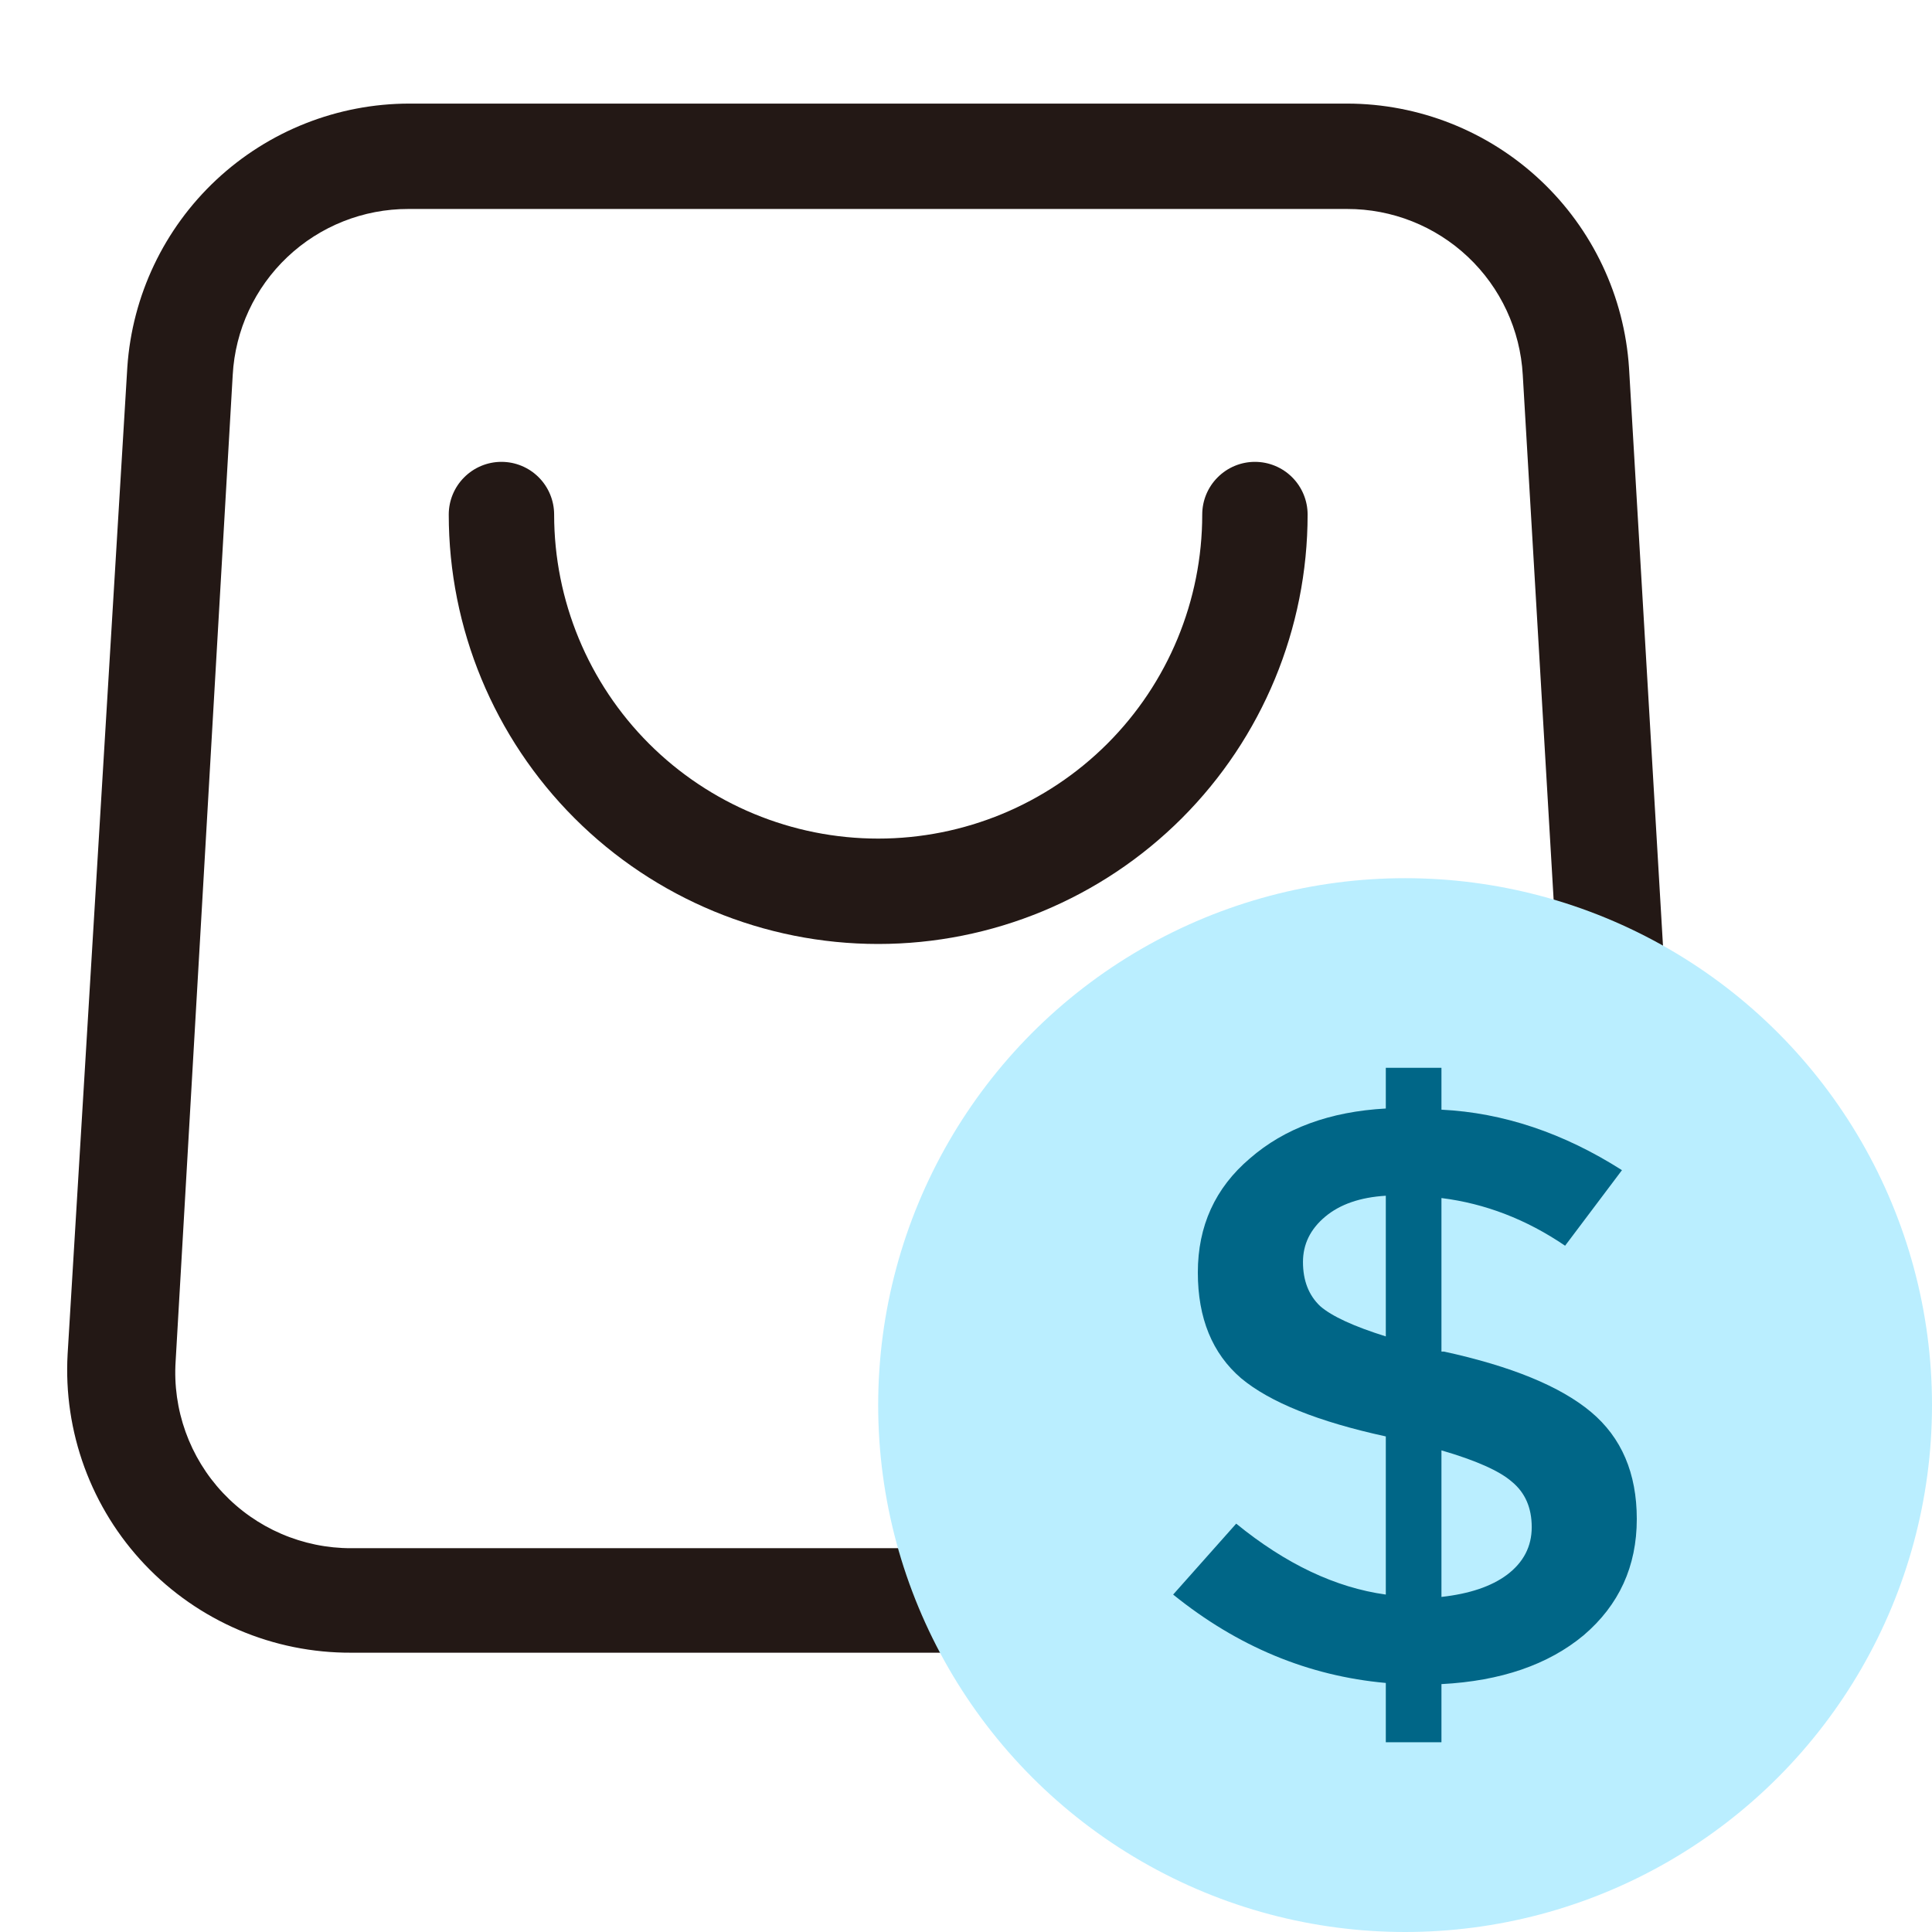
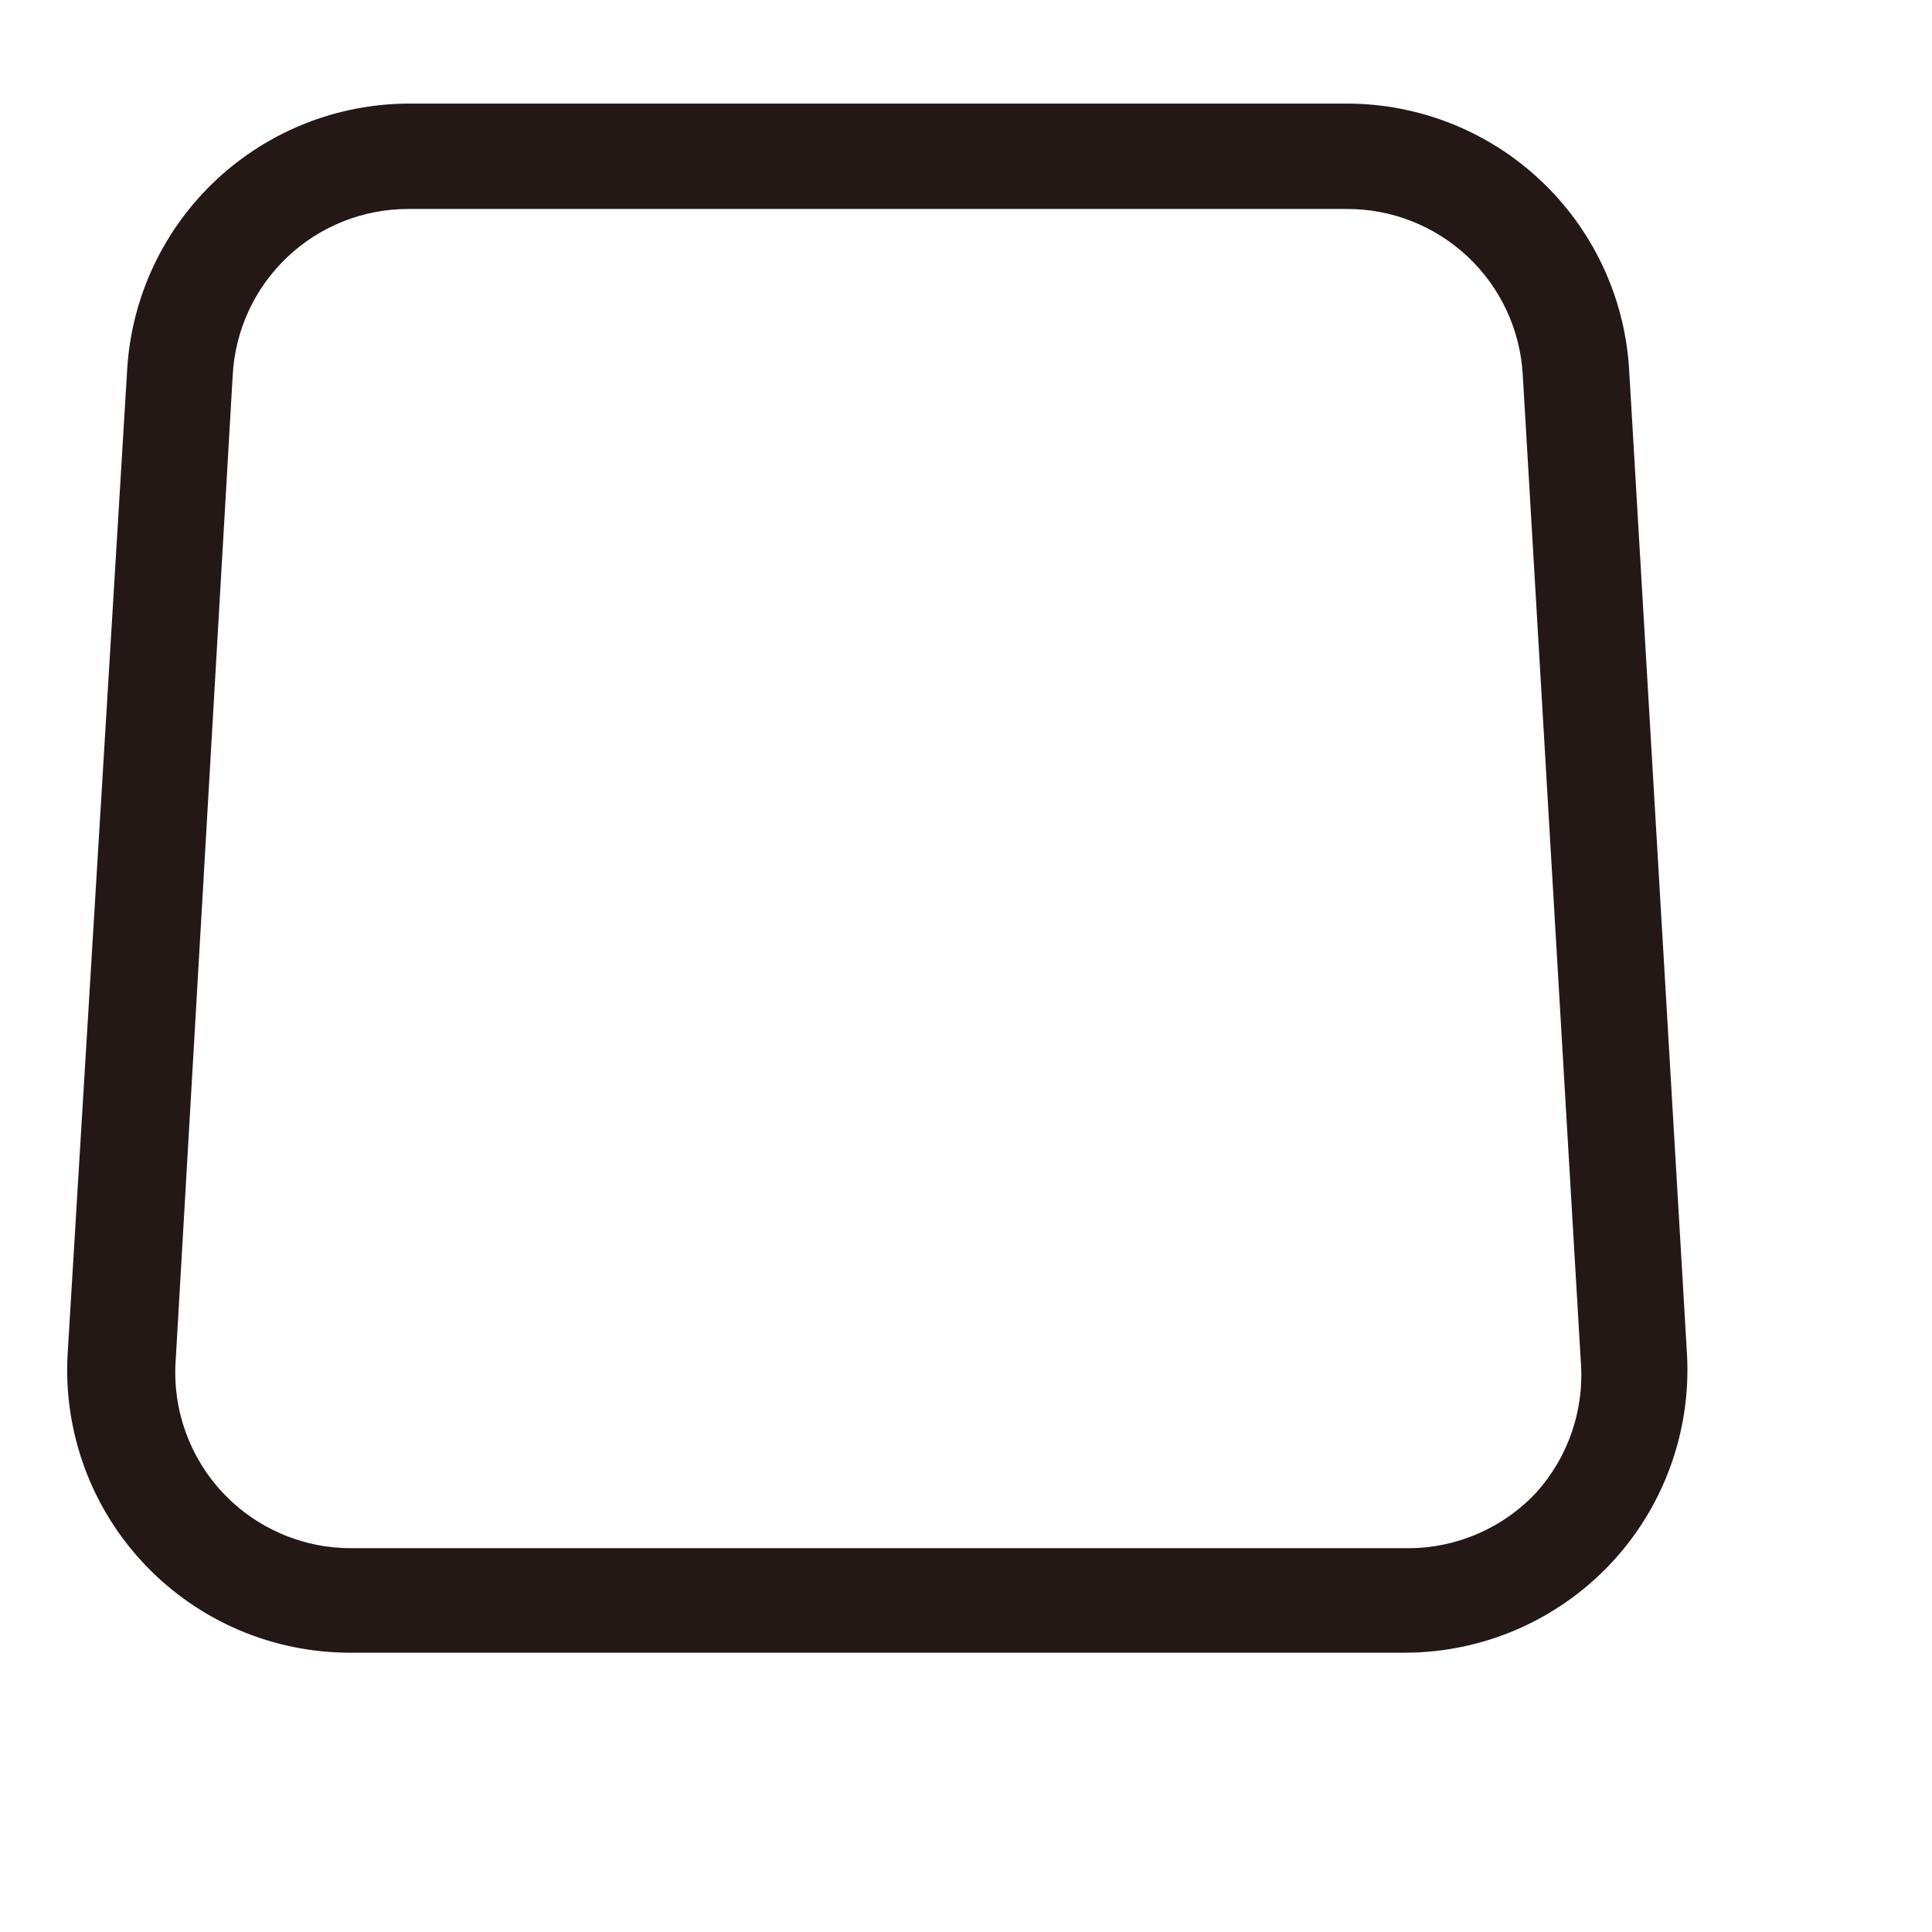
<svg xmlns="http://www.w3.org/2000/svg" width="55" height="55" viewBox="0 0 55 55" fill="none">
  <path d="M38.35 2.949H11.65C9.611 2.951 7.649 3.726 6.159 5.118C4.67 6.51 3.764 8.415 3.625 10.449L1.925 38.549C1.863 39.646 2.027 40.743 2.405 41.774C2.784 42.805 3.369 43.748 4.126 44.544C4.882 45.34 5.794 45.973 6.804 46.404C7.814 46.835 8.902 47.054 10 47.049H40C41.094 47.047 42.176 46.823 43.18 46.389C44.184 45.955 45.09 45.321 45.841 44.526C46.592 43.73 47.173 42.79 47.548 41.762C47.924 40.735 48.086 39.642 48.025 38.549L46.375 10.474C46.242 8.436 45.338 6.524 43.848 5.127C42.358 3.73 40.392 2.951 38.35 2.949ZM43.725 42.499C43.254 43.001 42.684 43.399 42.051 43.67C41.419 43.941 40.738 44.079 40.05 44.074H10C9.315 44.076 8.637 43.936 8.008 43.665C7.379 43.394 6.813 42.996 6.344 42.497C5.875 41.998 5.514 41.407 5.283 40.763C5.052 40.118 4.955 39.433 5 38.749L6.625 10.674C6.695 9.396 7.253 8.194 8.183 7.315C9.113 6.436 10.345 5.947 11.625 5.949H38.35C39.63 5.947 40.861 6.436 41.791 7.315C42.722 8.194 43.279 9.396 43.35 10.674L45 38.724C45.057 39.407 44.974 40.095 44.755 40.744C44.535 41.394 44.185 41.991 43.725 42.499Z" fill="#231815" />
-   <path d="M35.725 13.148C35.328 13.148 34.946 13.306 34.665 13.588C34.383 13.869 34.225 14.251 34.225 14.648C34.225 17.095 33.254 19.442 31.523 21.172C29.793 22.901 27.447 23.873 25 23.873C22.554 23.873 20.207 22.901 18.477 21.172C16.747 19.442 15.775 17.095 15.775 14.648C15.775 14.251 15.617 13.869 15.336 13.588C15.055 13.306 14.673 13.148 14.275 13.148C13.878 13.148 13.496 13.306 13.215 13.588C12.933 13.869 12.775 14.251 12.775 14.648C12.775 17.891 14.063 21 16.356 23.293C18.649 25.585 21.758 26.873 25 26.873C28.243 26.873 31.352 25.585 33.645 23.293C35.937 21 37.225 17.891 37.225 14.648C37.225 14.251 37.067 13.869 36.786 13.588C36.505 13.306 36.123 13.148 35.725 13.148Z" fill="#231815" />
-   <circle cx="40" cy="40" r="15" fill="#BAEEFF" />
-   <path d="M39.451 49.598V47.91C37.245 47.712 35.227 46.873 33.397 45.394L35.192 43.375C36.6 44.523 38.019 45.196 39.451 45.394V40.892C37.527 40.473 36.154 39.921 35.333 39.237C34.511 38.531 34.1 37.527 34.1 36.225C34.1 34.901 34.593 33.819 35.579 32.98C36.565 32.12 37.855 31.645 39.451 31.557V30.398H41.035V31.59C42.795 31.678 44.508 32.252 46.174 33.312L44.555 35.463C43.452 34.713 42.279 34.261 41.035 34.106V38.476H41.105C43.029 38.895 44.426 39.469 45.294 40.197C46.162 40.925 46.596 41.941 46.596 43.243C46.596 44.589 46.092 45.692 45.083 46.553C44.074 47.392 42.724 47.855 41.035 47.943V49.598H39.451ZM41.035 45.461C41.833 45.372 42.455 45.163 42.901 44.831C43.37 44.478 43.605 44.026 43.605 43.474C43.605 42.923 43.417 42.492 43.041 42.183C42.689 41.874 42.02 41.576 41.035 41.289V45.461ZM39.451 34.04C38.723 34.084 38.148 34.283 37.726 34.636C37.304 34.989 37.093 35.419 37.093 35.927C37.093 36.456 37.257 36.876 37.585 37.185C37.914 37.471 38.536 37.758 39.451 38.045V34.04Z" fill="#006687" />
</svg>